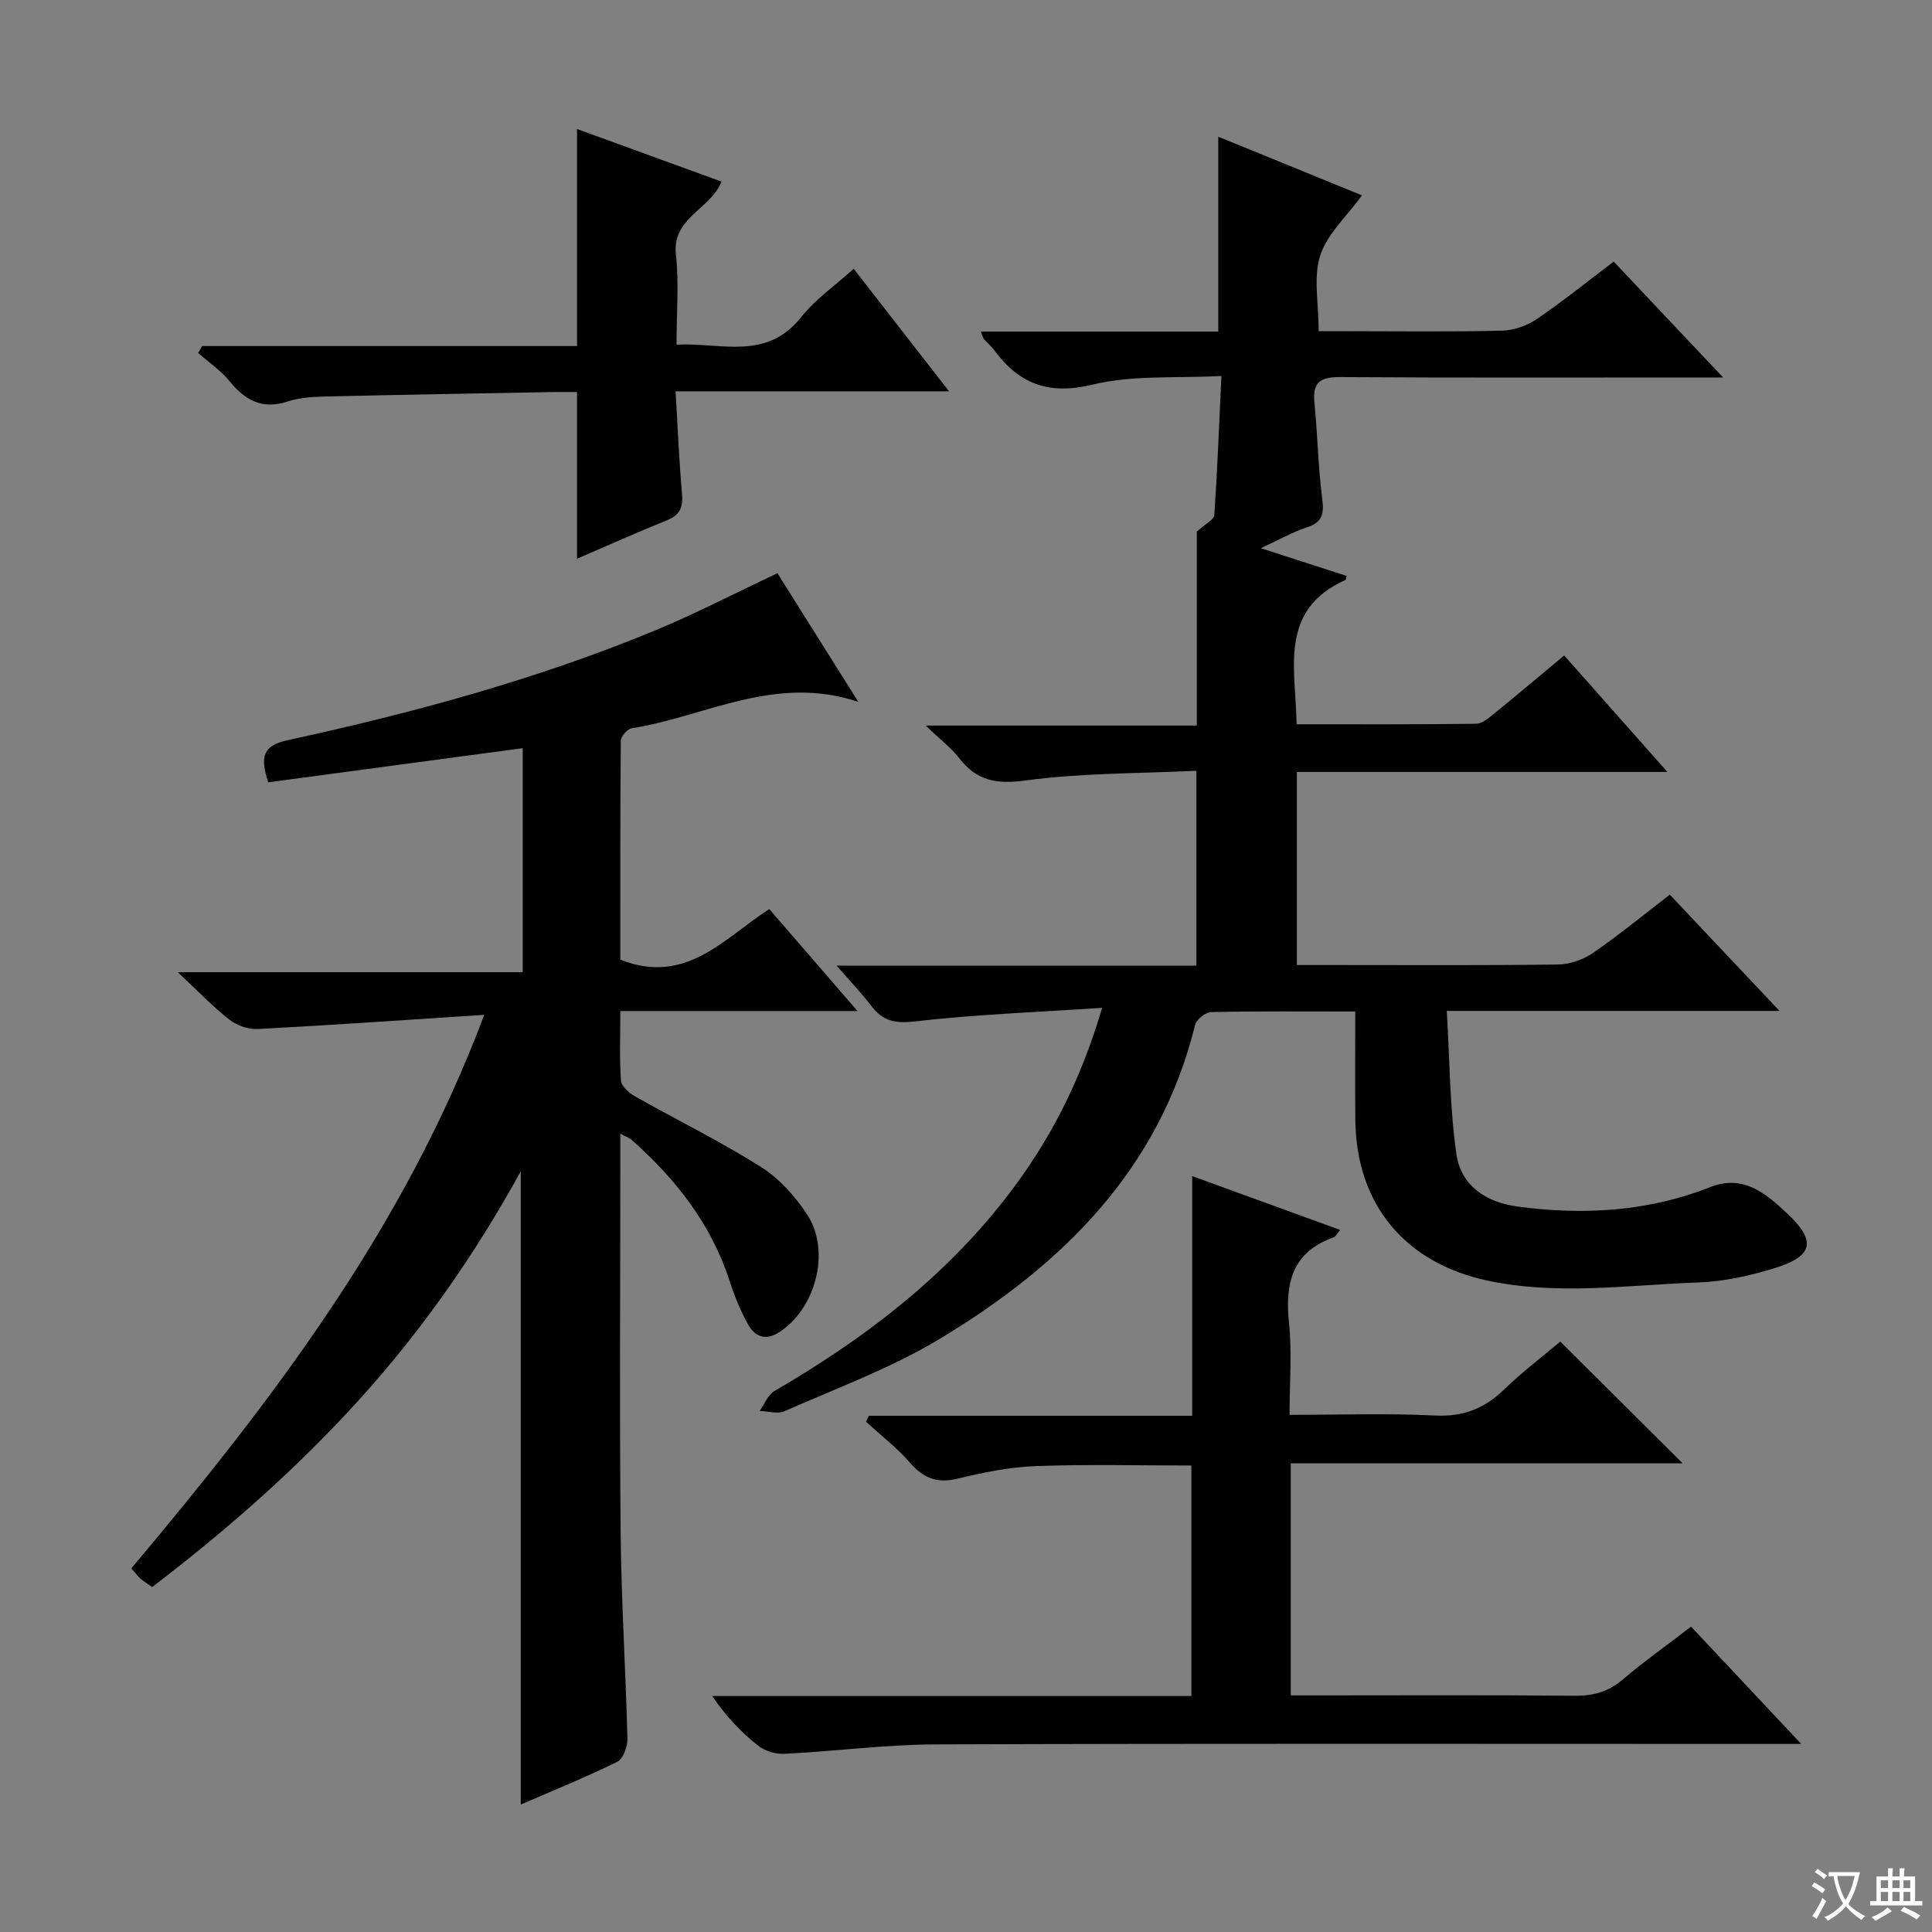
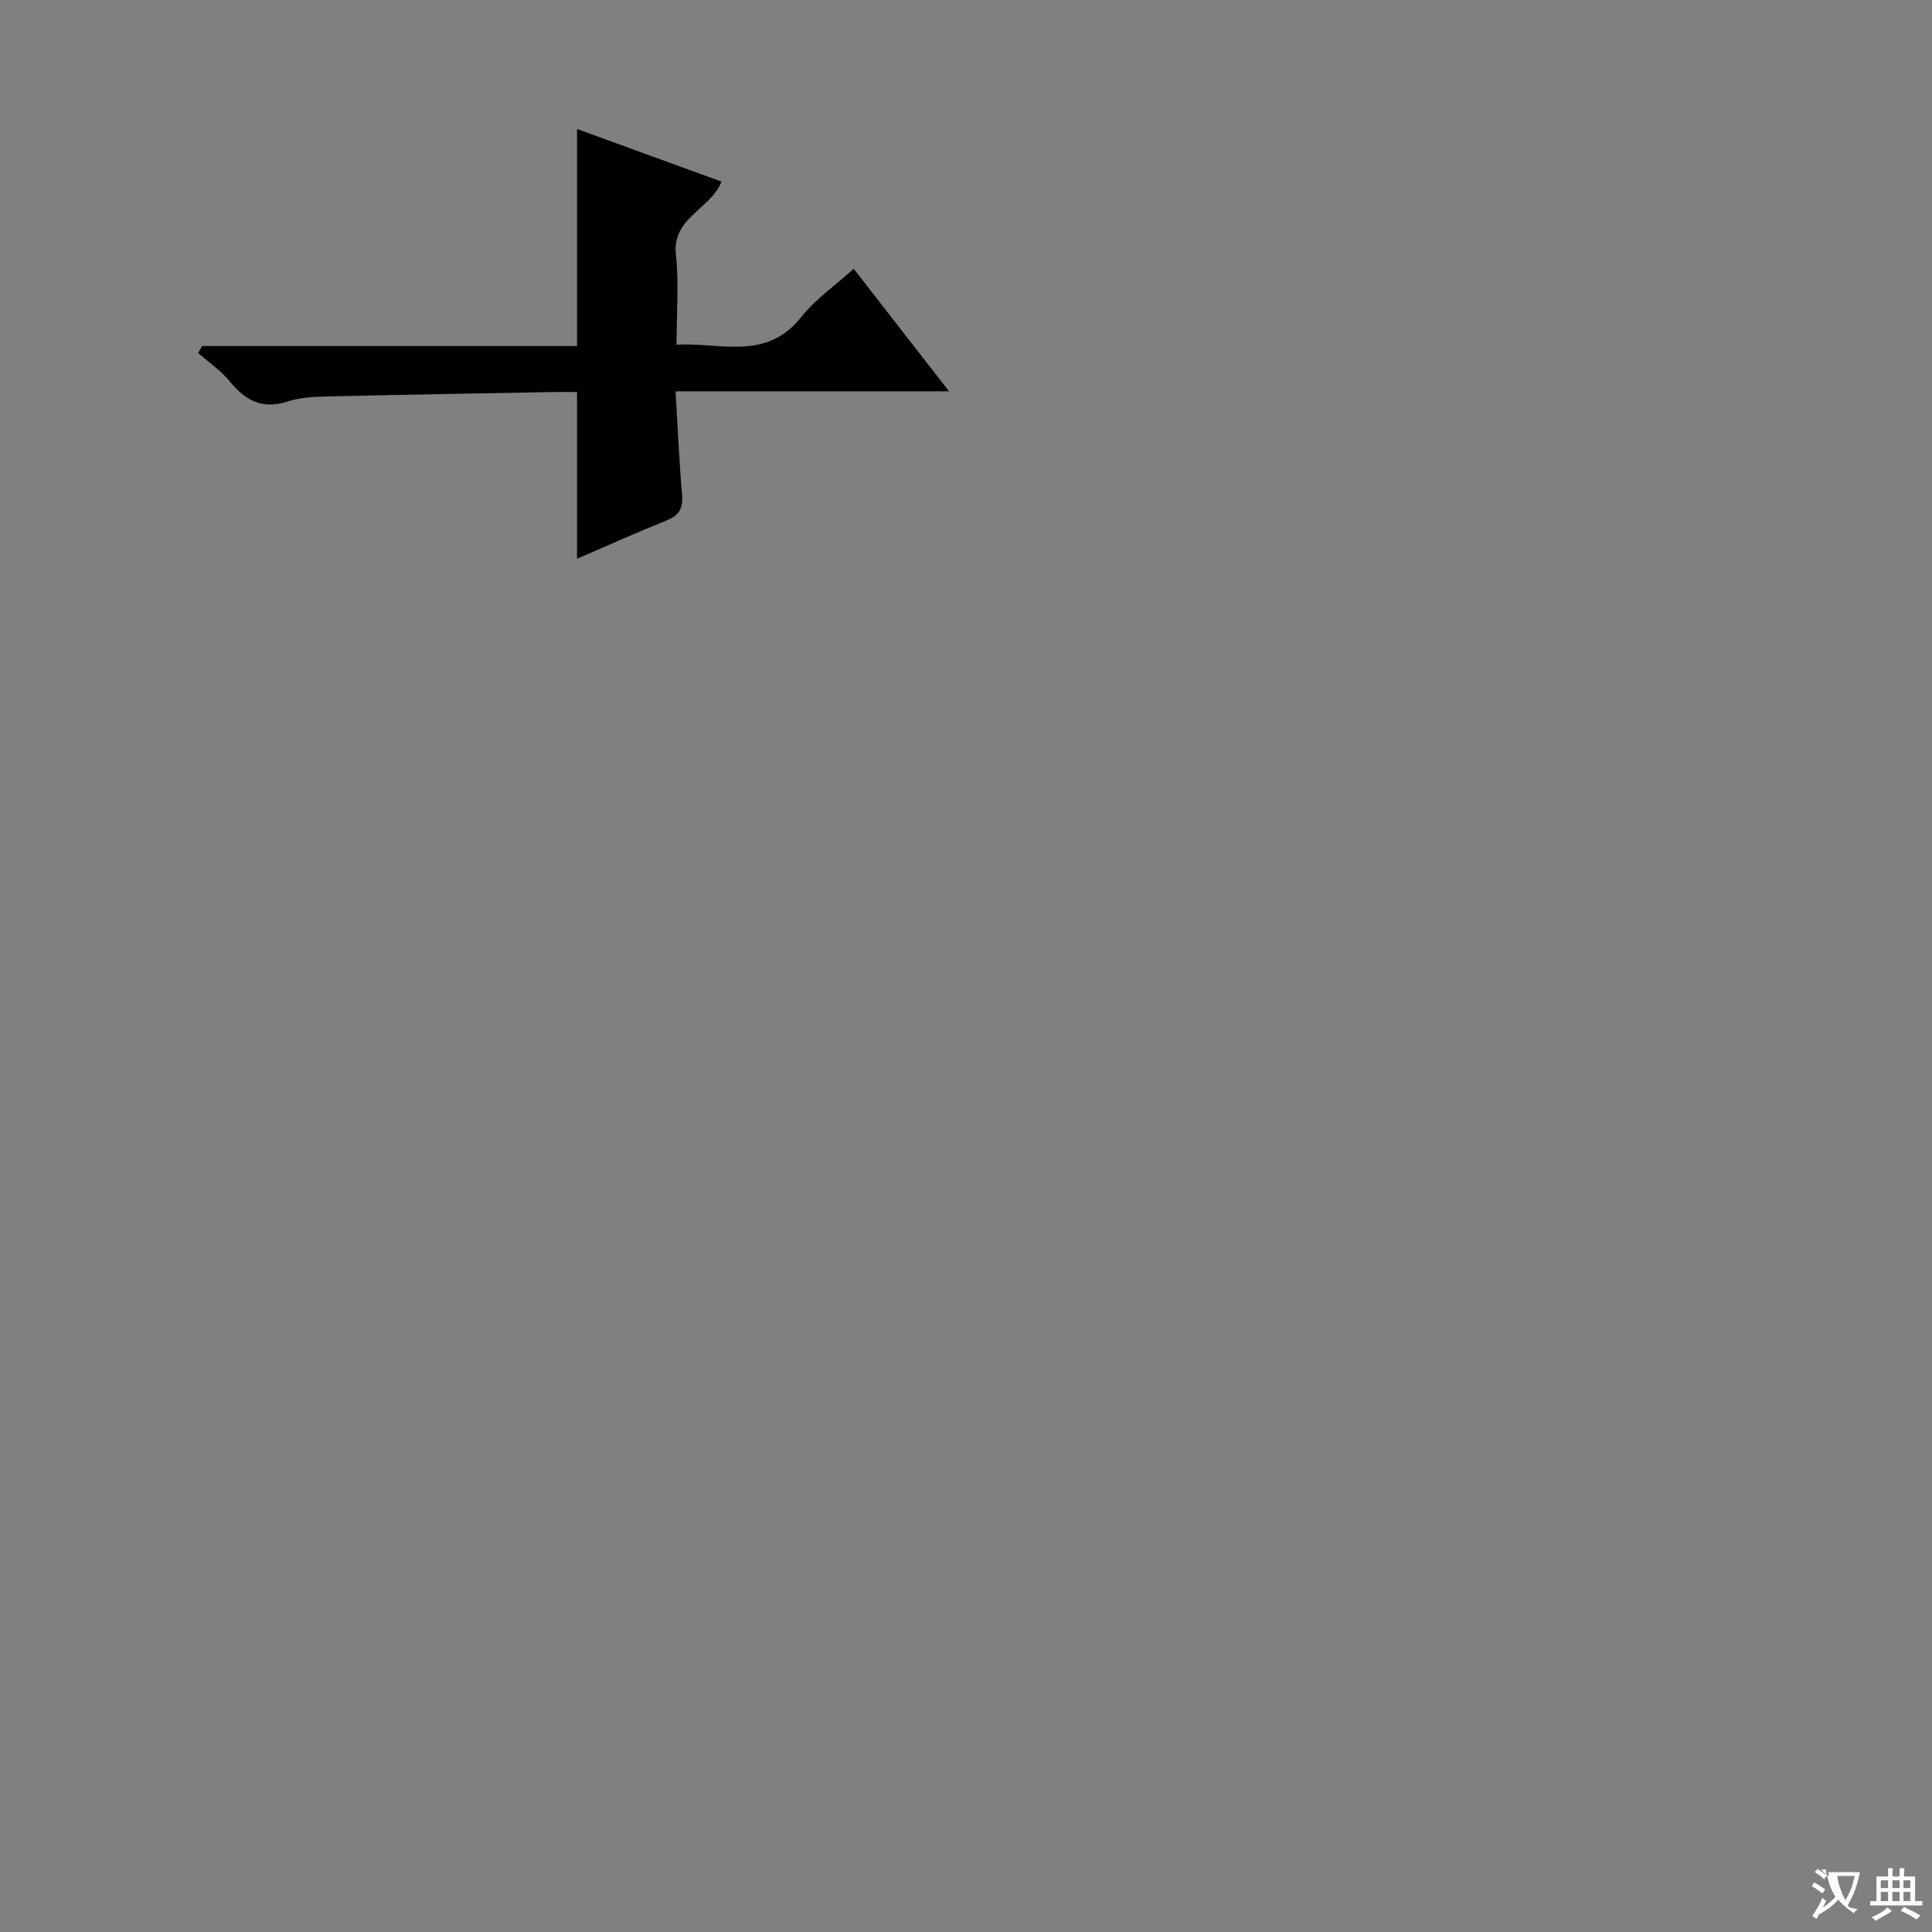
<svg xmlns="http://www.w3.org/2000/svg" enable-background="new 0 0 400 400" viewBox="0 0 400 400">
  <rect x="0" y="0" width="400" height="400" fill="#808080" stroke="none" />
-   <path d="m377.9 391.2c-.2.3-.4.5-.6.8-.7-.6-1.4-1-2.2-1.5.2-.3.4-.5.5-.8.6.4 1.4.8 2.3 1.5zm-1.8 6.1c-.2-.2-.5-.4-.9-.6.4-.6.8-1.2 1.2-1.9s.7-1.3.9-1.9c.3.3.5.5.8.7-.7 1.3-1.4 2.6-2 3.7zm2.2-9c-.3.3-.5.5-.6.8-.6-.6-1.3-1.1-2-1.5.3-.3.5-.5.6-.7.6.5 1.3.9 2 1.4zm.3.2v-.9h2 4.5c-.3 1.3-.6 2.5-1 3.6s-.9 2.1-1.4 3c.4.5 1 1 1.6 1.4s1.2.8 1.9 1.1c-.3.2-.5.4-.8.8-.4-.3-1-.7-1.6-1.2s-1.2-1.1-1.6-1.6c-.5.6-1.1 1.1-1.7 1.6s-1.4.9-2.1 1.4c-.1-.3-.3-.5-.7-.8.6-.2 1.2-.5 1.9-1s1.4-1.1 2-1.8c-.5-.8-.9-1.6-1.2-2.5s-.6-2-.8-3.2c-.4.1-.7.1-1 .1zm2.5 2.7c.3 1 .7 1.7 1 2.2.3-.5.6-1.1 1-2s.6-1.9.9-3h-3.2-.4c.1.9.3 1.8.7 2.8z" fill="#fafbfa" />
+   <path d="m377.9 391.2c-.2.3-.4.5-.6.8-.7-.6-1.4-1-2.2-1.5.2-.3.4-.5.5-.8.6.4 1.4.8 2.3 1.5zm-1.8 6.1c-.2-.2-.5-.4-.9-.6.4-.6.8-1.2 1.2-1.9s.7-1.3.9-1.9c.3.3.5.5.8.7-.7 1.3-1.4 2.6-2 3.7zm2.2-9c-.3.3-.5.5-.6.8-.6-.6-1.3-1.1-2-1.5.3-.3.5-.5.6-.7.6.5 1.3.9 2 1.4zm.3.2v-.9h2 4.5c-.3 1.3-.6 2.5-1 3.6s-.9 2.1-1.4 3s1.2.8 1.9 1.1c-.3.2-.5.4-.8.8-.4-.3-1-.7-1.6-1.2s-1.2-1.1-1.6-1.6c-.5.6-1.1 1.1-1.7 1.6s-1.4.9-2.1 1.4c-.1-.3-.3-.5-.7-.8.6-.2 1.2-.5 1.9-1s1.4-1.1 2-1.8c-.5-.8-.9-1.6-1.2-2.5s-.6-2-.8-3.2c-.4.1-.7.1-1 .1zm2.5 2.7c.3 1 .7 1.7 1 2.2.3-.5.6-1.1 1-2s.6-1.9.9-3h-3.2-.4c.1.9.3 1.8.7 2.8z" fill="#fafbfa" />
  <path d="m396.5 388.5v1.5 3.6h1.5v.9c-.4 0-1 0-1.7 0h-7.9c-.5 0-.9 0-1.2 0v-.9h1.3v-3.5c0-.7 0-1.2 0-1.6h2.4c0-.8 0-1.4 0-1.7h1c0 .3-.1.8-.1 1.7h1.5c0-.8 0-1.4 0-1.7h1c0 .3-.1.9-.1 1.7zm-8.2 9.2c-.2-.3-.5-.5-.8-.8.8-.3 1.4-.6 1.9-.9s1-.7 1.4-1.1c.3.3.6.5.9.8-1.6 1-2.8 1.6-3.4 2zm2.6-6.8v-1.6h-1.5v1.6zm0 2.7v-1.9h-1.5v1.9zm2.4-2.7v-1.6h-1.5v1.6zm0 2.7v-1.9h-1.5v1.9zm.2 2 .7-.8c.4.2.9.5 1.6.8s1.3.7 1.8 1c-.3.3-.5.5-.8.8-.4-.3-1.5-1-3.3-1.8zm2-4.7v-1.6h-1.4v1.6zm0 2.7v-1.9h-1.4v1.9z" fill="#fafbfa" />
  <g fill="#010000">
-     <path d="m280.59 209.42c-10.55 0-20.2-.09-29.85.12-1.16.03-3.03 1.53-3.31 2.66-7.41 30.09-27.69 49.87-53.04 65.1-10.04 6.03-21.25 10.13-32.01 14.89-1.41.62-3.39-.02-5.1-.08 1.01-1.4 1.71-3.33 3.07-4.12 18.29-10.63 34.89-23.22 47.97-40.07 8.83-11.38 15.36-23.89 19.86-39.26-13.59.91-26.33 1.37-38.95 2.83-4.12.48-6.54-.21-8.88-3.28-1.97-2.59-4.25-4.96-7.14-8.29h74.49c0-13.47 0-26.37 0-40.34-11.89.58-23.72.44-35.31 2-6 .8-10.09.17-13.75-4.56-1.7-2.2-4.01-3.94-7-6.8h56.14c0-14.18 0-27.78 0-40.15 1.81-1.64 3.56-2.47 3.63-3.42.63-9.25.99-18.52 1.47-28.81-9.29.51-18.32-.24-26.67 1.79-9.15 2.22-15.24-.16-20.43-7.21-.59-.8-1.38-1.44-2.04-2.19-.19-.21-.25-.54-.69-1.58h49.18c0-13.81 0-26.87 0-40.35 9.89 4.04 19.82 8.09 29.76 12.15-3.15 4.33-7.2 7.97-8.65 12.44-1.46 4.52-.32 9.88-.32 15.68h6c10.67 0 21.34.15 31.99-.11 2.44-.06 5.16-1.04 7.19-2.42 5.34-3.62 10.37-7.7 15.9-11.88 7.36 7.8 14.52 15.38 22.65 23.99-2.8 0-4.5 0-6.2 0-24.33 0-48.66.08-72.99-.08-4.02-.03-5.85.91-5.43 5.23.66 6.61.77 13.29 1.61 19.88.39 3.09.16 4.91-3.11 5.98-2.96.96-5.71 2.55-9.59 4.34 6.56 2.12 12.18 3.94 17.77 5.74-.15.53-.14.78-.24.83-13.93 6.25-10.3 18.36-10.12 29.88 12.58 0 24.87.06 37.16-.1 1.27-.02 2.65-1.23 3.77-2.14 4.76-3.86 9.45-7.82 14.47-12 6.95 7.85 13.76 15.54 21.36 24.11-26.11 0-51.25 0-76.71 0v39.98h8.07c15.33 0 30.67.1 46-.11 2.44-.03 5.19-1 7.22-2.38 5.34-3.67 10.36-7.8 15.93-12.08 7.31 7.74 14.51 15.38 22.71 24.07-23.48 0-45.52 0-68.89 0 .63 10.37.6 20.16 2.01 29.73.95 6.46 6.1 9.91 12.76 10.79 13.58 1.8 26.87 1.04 39.73-4.03 6.87-2.71 11.49 1.26 15.92 5.39 6.18 5.76 5.53 8.92-2.72 11.43-5.04 1.54-10.38 2.72-15.62 2.91-14.56.51-29.15 2.73-43.72-.4-16.98-3.65-27.09-15.73-27.29-33.16-.09-7.26-.02-14.56-.02-22.54z" />
-     <path d="m160.96 118.68c5.44 8.65 10.81 17.18 16.75 26.64-17.25-5.78-31.67 3.06-46.94 5.47-.89.14-2.23 1.67-2.24 2.57-.14 15.29-.1 30.57-.1 45.33 13.57 5.38 21.48-4.43 30.84-10.48 5.97 6.91 11.68 13.5 18.27 21.12-17.04 0-32.74 0-49.11 0 0 5.22-.2 9.84.14 14.42.09 1.17 1.7 2.56 2.94 3.26 8.67 4.9 17.65 9.3 26.06 14.61 3.8 2.4 7.12 6.11 9.59 9.92 4.93 7.6 1.64 19.59-5.96 24.36-2.81 1.76-4.96.73-6.29-1.64-1.61-2.87-2.87-5.99-3.88-9.13-3.82-11.77-11.15-21.05-20.24-29.12-.44-.39-1.06-.59-2.36-1.29v5.93c0 25.66-.18 51.32.07 76.98.14 14.12 1.05 28.24 1.4 42.36.04 1.62-.88 4.17-2.1 4.77-6.53 3.21-13.29 5.95-19.98 8.85 0-43.65 0-86.95 0-131.1-9.49 17.23-20.41 32.85-33.29 47.1-13 14.38-27.47 27.08-43.02 38.97-.87-.62-1.7-1.11-2.41-1.73-.61-.54-1.1-1.22-1.9-2.14 29.03-34.56 56.37-70.16 73.06-114.6-16.5 1.07-31.71 2.14-46.93 2.94-1.94.1-4.3-.75-5.85-1.95-3.4-2.65-6.39-5.82-10.67-9.82h71.42c0-15.94 0-31.29 0-46.38-17.77 2.38-35.27 4.73-52.7 7.07-1.75-5.38-1.05-7.61 3.98-8.71 25.81-5.62 51.3-12.5 75.78-22.59 8.56-3.53 16.83-7.83 25.67-11.99z" />
-     <path d="m350.12 336.78c7.58 8.08 14.72 15.68 22.8 24.28-3.08 0-4.98 0-6.87 0-57.47 0-114.95-.11-172.42.1-10.43.04-20.85 1.44-31.29 1.95-1.81.09-4.05-.62-5.46-1.75-3.49-2.79-6.61-6.04-9.42-10.22h99.2c0-16.22 0-31.81 0-47.72-10.75 0-21.5-.28-32.23.12-5.42.2-10.87 1.31-16.16 2.6-4.26 1.03-7.09-.1-9.88-3.31-2.7-3.11-6.03-5.67-9.08-8.47.19-.41.39-.83.58-1.24h66.94c0-16.71 0-32.78 0-49.62 10.56 3.84 20.42 7.43 30.64 11.15-.75.88-.98 1.4-1.35 1.53-8.59 3.05-10.11 9.48-9.25 17.7.64 6.07.12 12.26.12 19.05 10.28 0 20.23-.36 30.14.14 5.79.29 10.16-1.42 14.22-5.34 3.81-3.68 8.06-6.9 11.69-9.97 8.52 8.47 16.82 16.73 25.33 25.2-26.87 0-53.89 0-81.13 0v48.05h5.28c17.82 0 35.65-.1 53.47.08 3.89.04 7-.83 9.99-3.37 4.42-3.76 9.16-7.12 14.14-10.94z" />
    <path d="m119.47 26.71c10.1 3.68 19.88 7.23 29.91 10.89-2.31 5.78-10.28 7.47-9.44 15.1.65 5.92.13 11.97.13 18.66 9.12-.5 18.55 3.45 25.81-5.71 2.94-3.71 7.01-6.52 10.87-10 6.48 8.32 12.78 16.43 19.74 25.37-19.17 0-37.49 0-56.62 0 .45 7.6.75 14.51 1.34 21.39.23 2.74-.54 4.27-3.15 5.32-6.25 2.51-12.4 5.29-18.59 7.95 0-11.65 0-22.74 0-34.51-1.59 0-3.36-.03-5.13 0-15.64.29-31.28.55-46.92.92-2.64.06-5.4.23-7.89 1.04-5.23 1.71-8.76-.23-11.99-4.2-1.83-2.24-4.33-3.92-6.52-5.86.28-.48.57-.95.85-1.43h77.6c0-15.16 0-29.72 0-44.93z" />
  </g>
</svg>